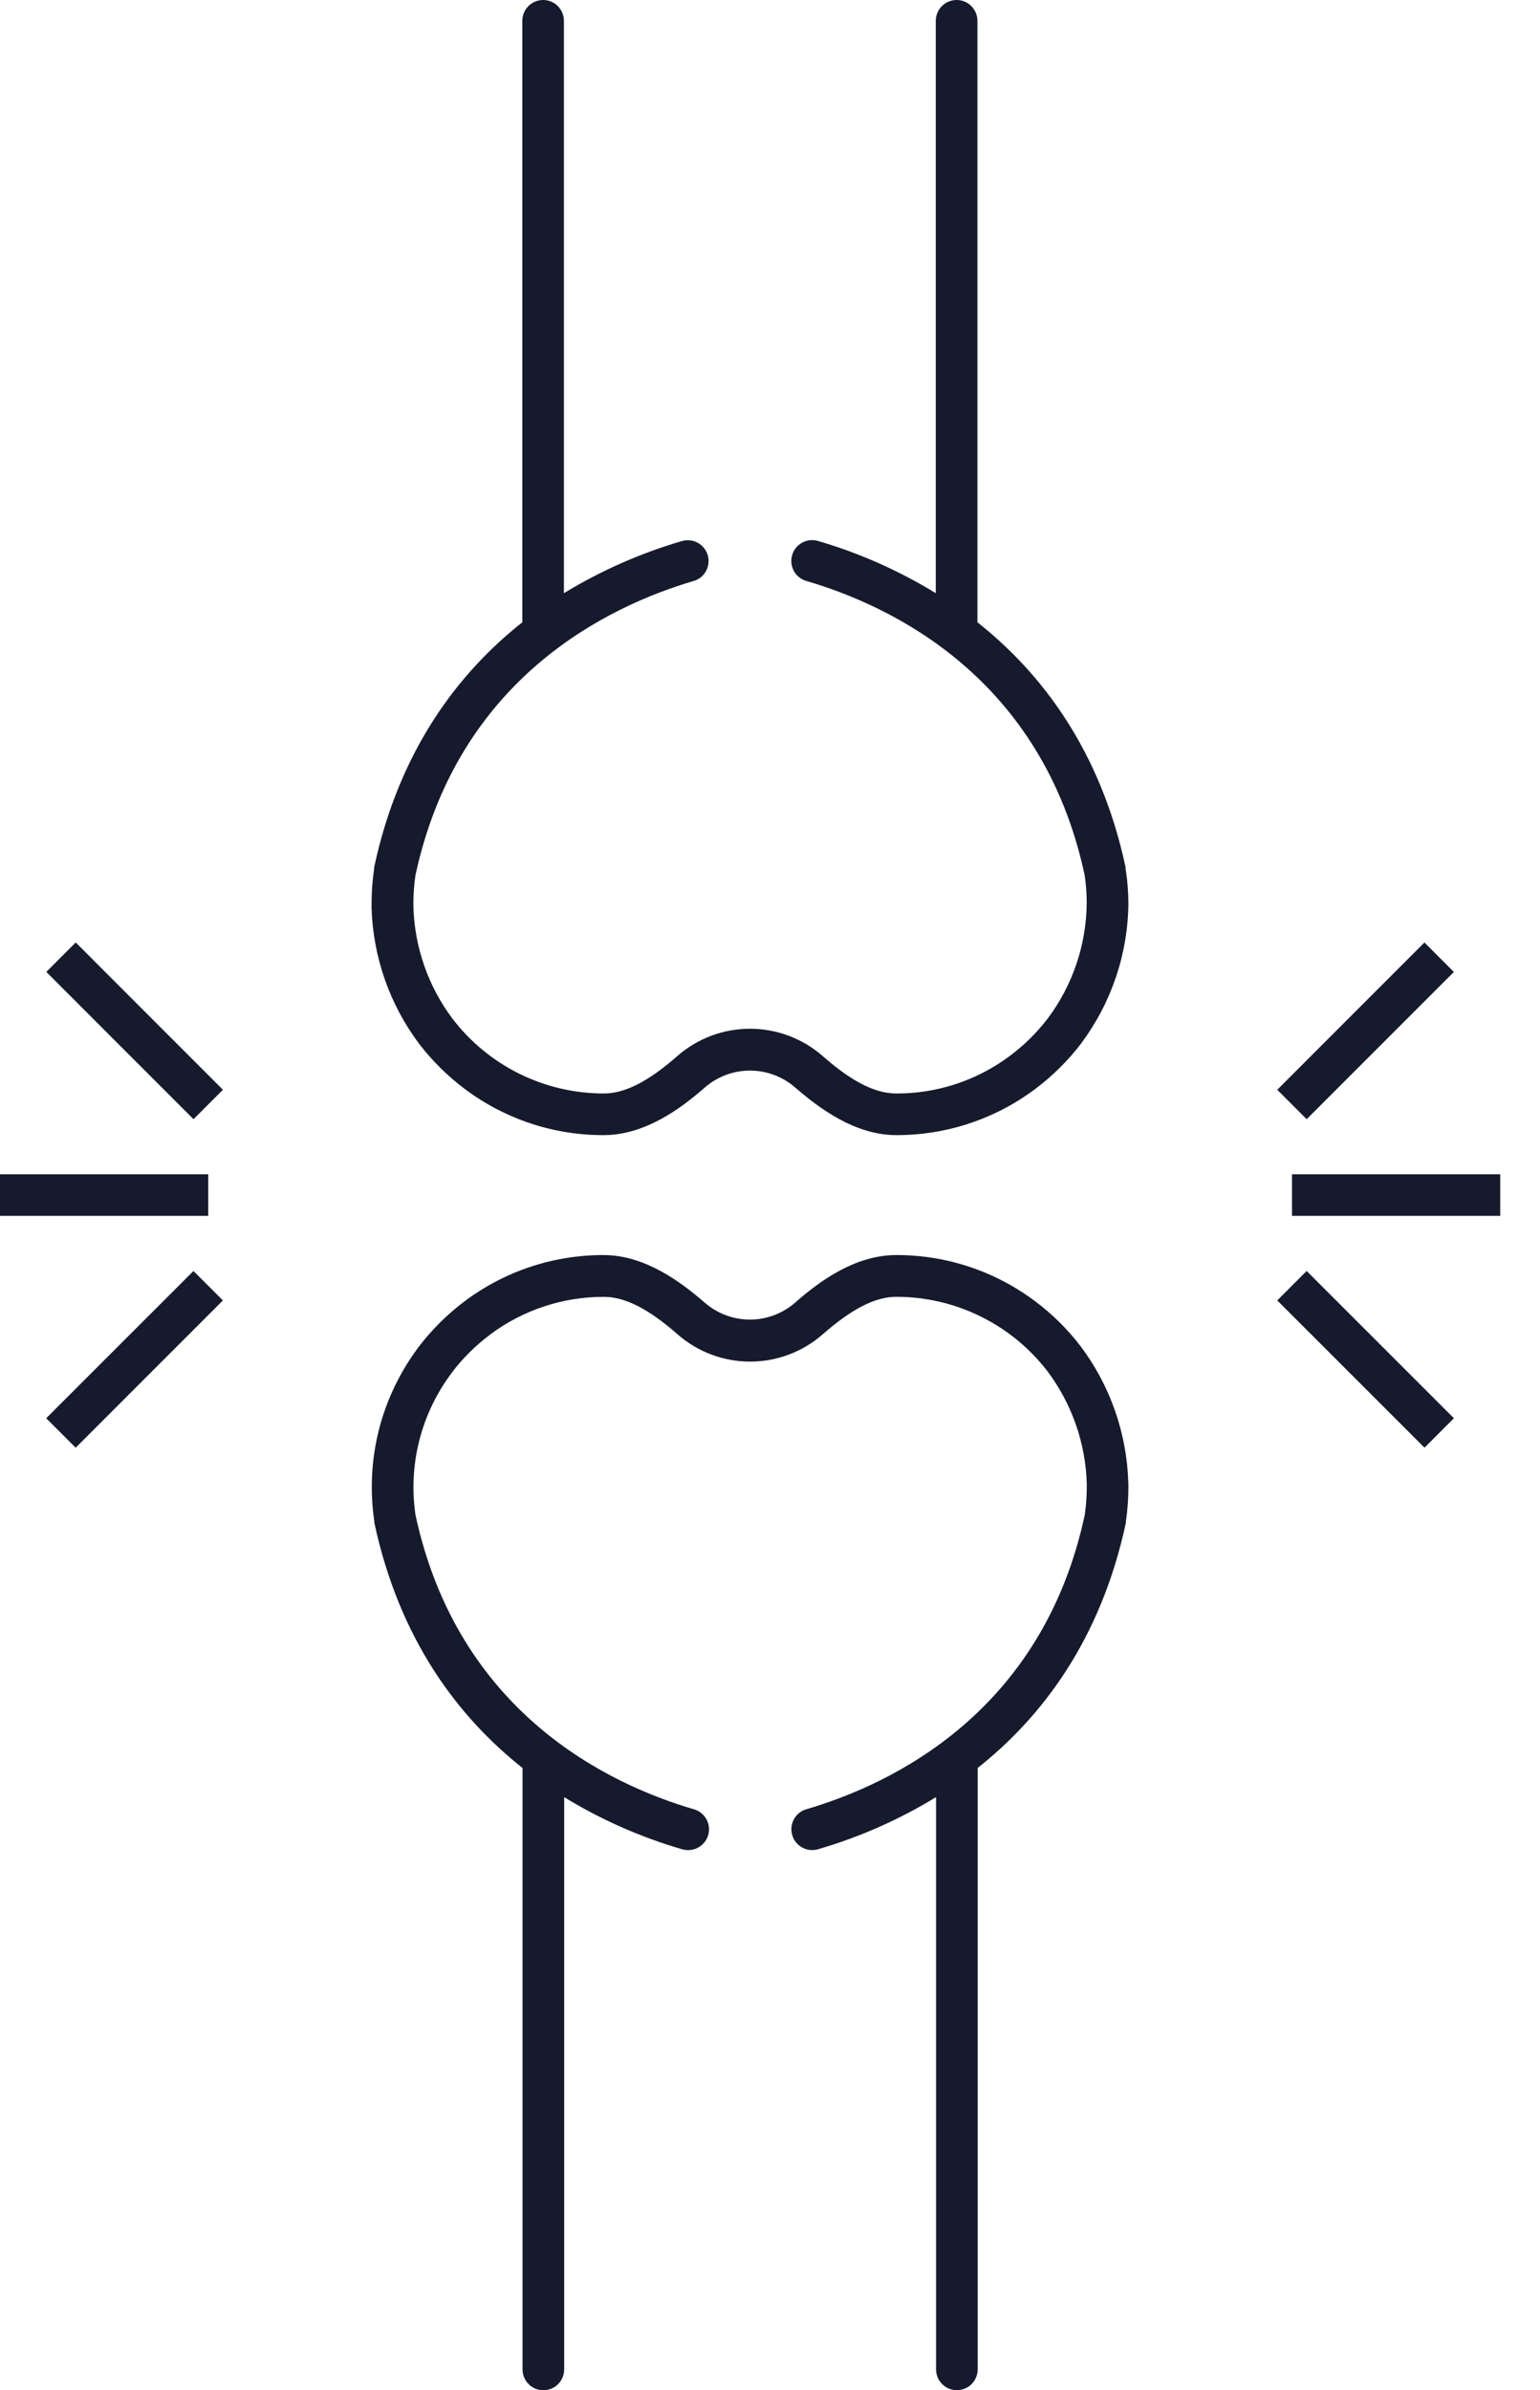
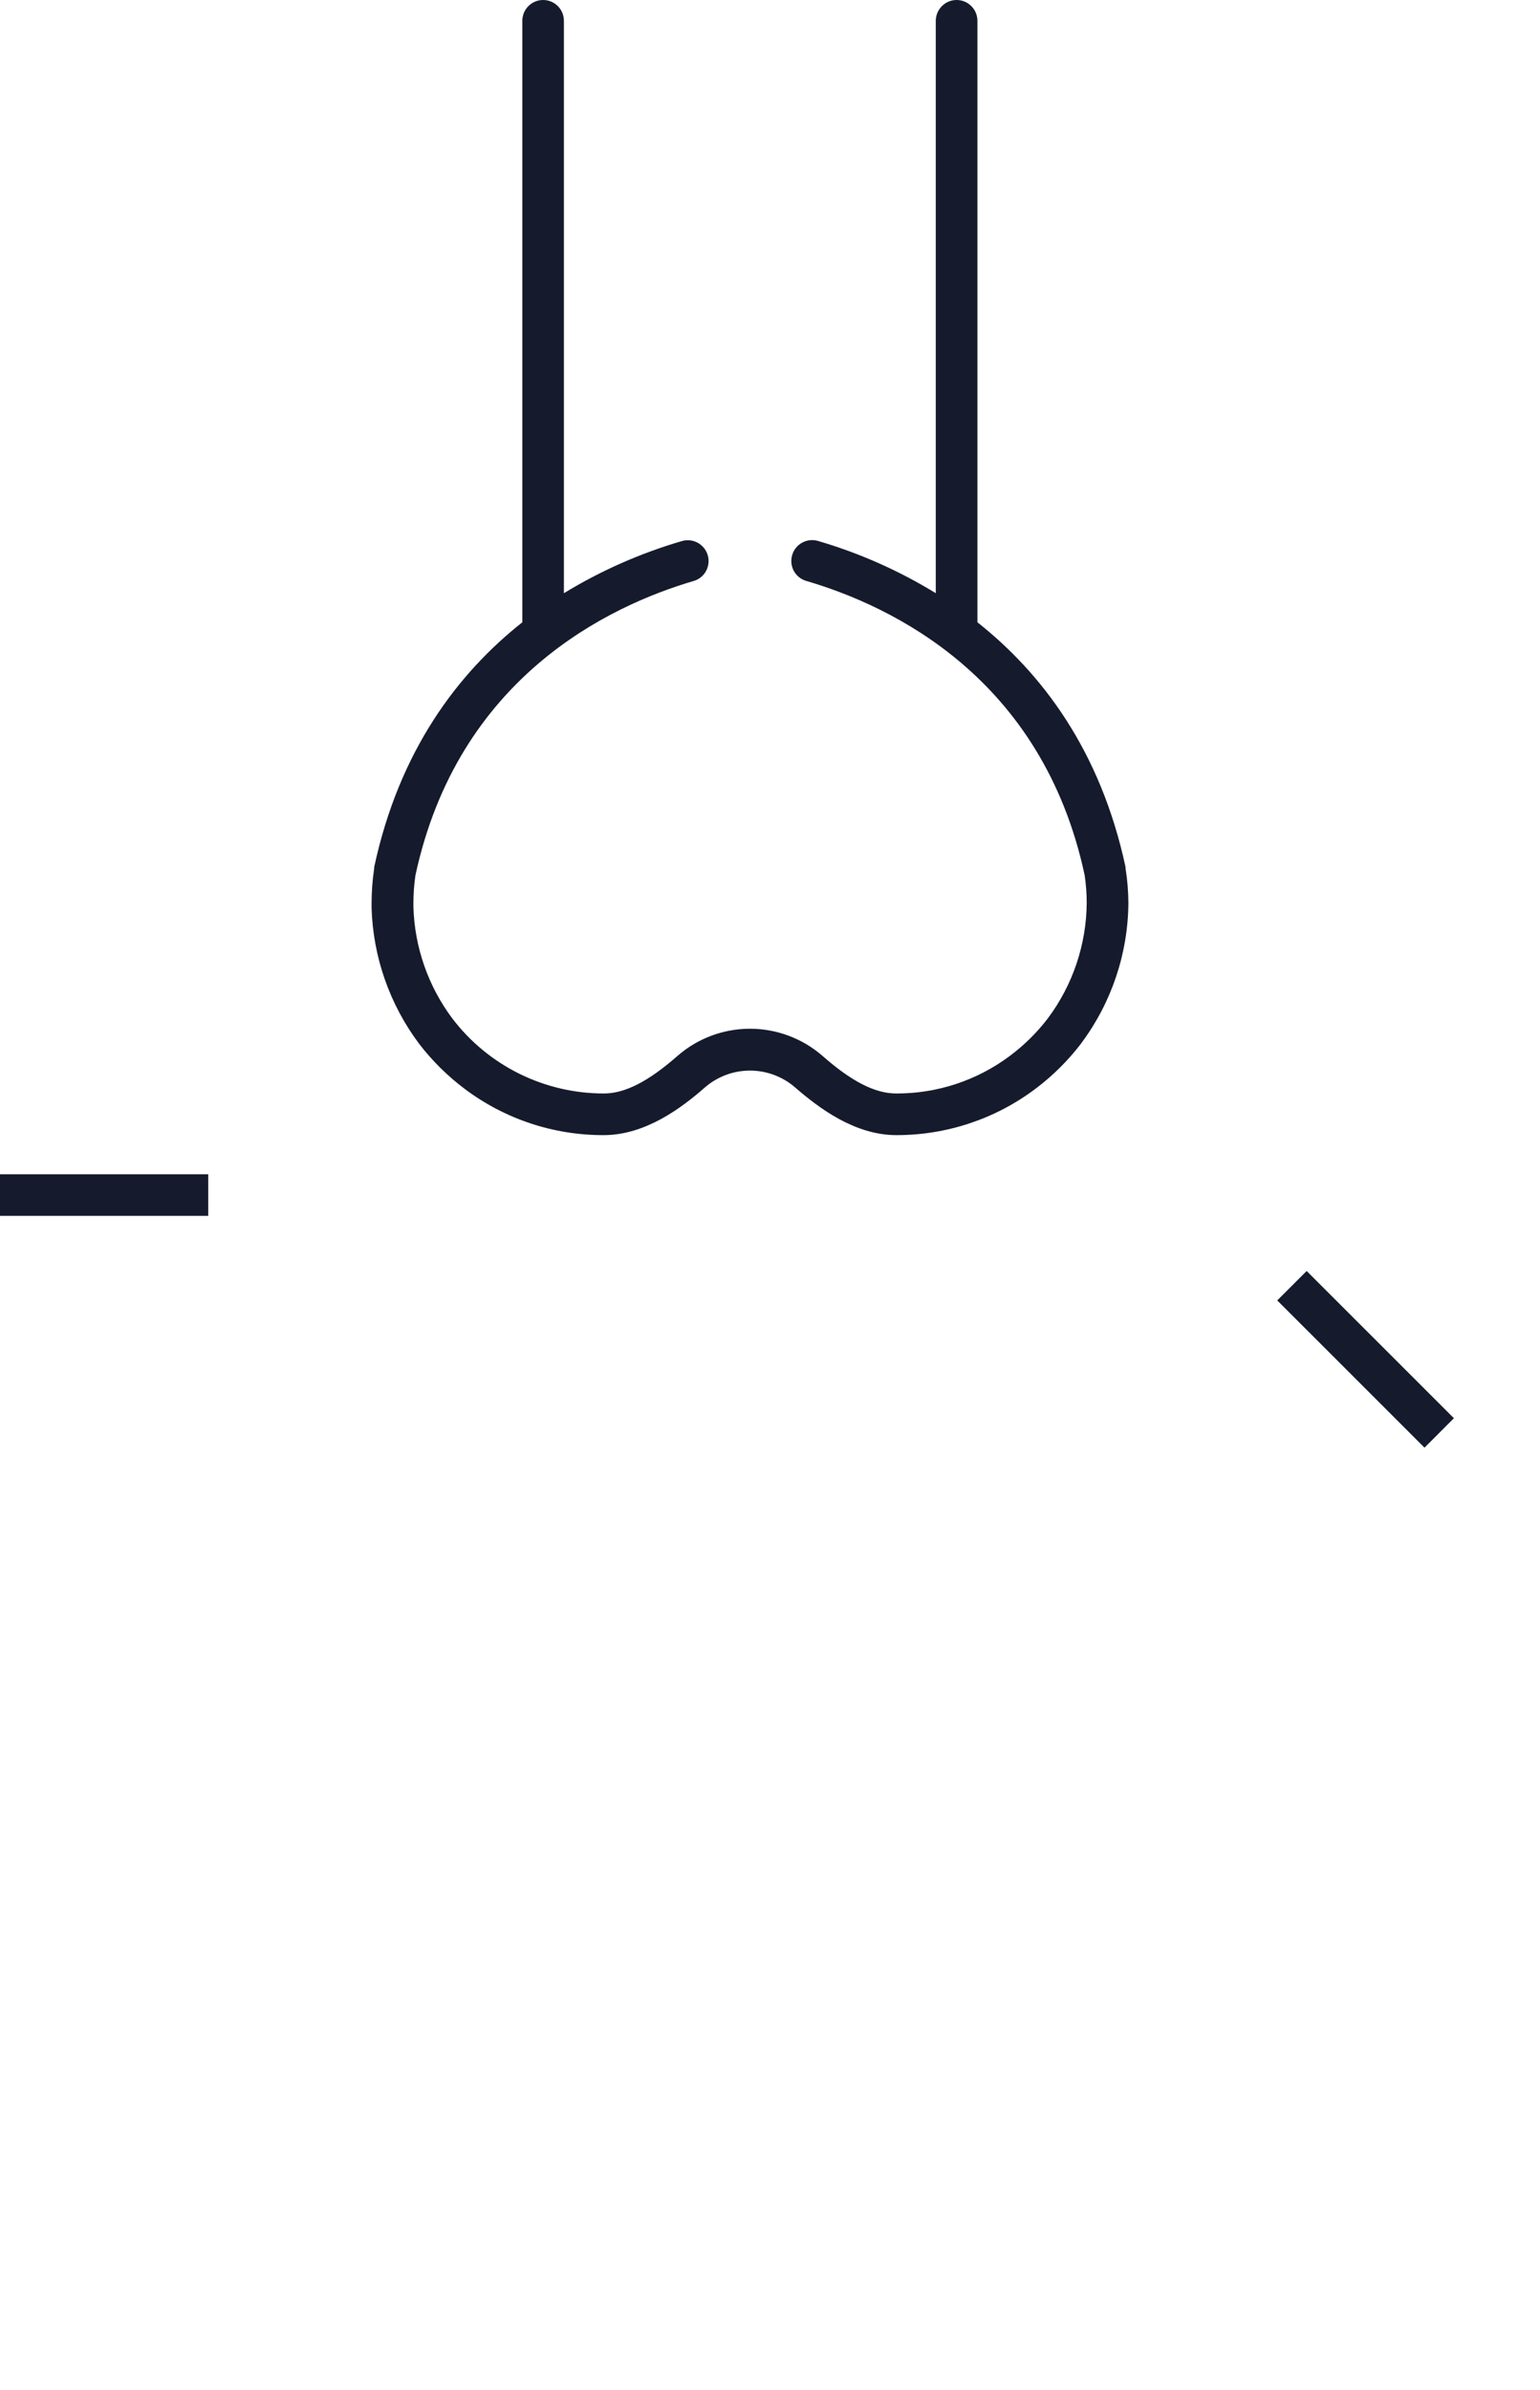
<svg xmlns="http://www.w3.org/2000/svg" width="29" height="45" viewBox="0 0 29 45" fill="none">
-   <path d="M21.249 27.999C21.249 28.216 21.233 28.433 21.201 28.648C21.201 28.656 21.201 28.664 21.201 28.672C20.728 30.877 19.616 32.331 18.411 33.285V44.608C18.411 44.712 18.369 44.812 18.296 44.885C18.223 44.959 18.123 45 18.019 45C17.915 45 17.815 44.959 17.742 44.885C17.668 44.812 17.627 44.712 17.627 44.608V33.834C16.934 34.258 16.187 34.588 15.407 34.815C15.307 34.845 15.2 34.834 15.108 34.784C15.017 34.734 14.948 34.651 14.919 34.551C14.889 34.451 14.9 34.344 14.95 34.252C14.999 34.16 15.083 34.092 15.183 34.063C16.797 33.59 19.63 32.24 20.427 28.522C20.452 28.349 20.465 28.175 20.465 28.001C20.465 27.977 20.465 27.953 20.465 27.928C20.442 27.167 20.185 26.432 19.729 25.822C19.394 25.384 18.963 25.03 18.468 24.786C17.974 24.541 17.43 24.415 16.879 24.415C16.483 24.415 16.043 24.639 15.494 25.12C15.116 25.452 14.629 25.635 14.126 25.635C13.623 25.635 13.136 25.452 12.758 25.12C12.21 24.64 11.77 24.416 11.373 24.416C10.604 24.414 9.855 24.661 9.238 25.119L9.224 25.131C8.961 25.328 8.725 25.56 8.525 25.821L8.516 25.834C8.228 26.213 8.018 26.646 7.899 27.108C7.78 27.569 7.755 28.049 7.824 28.521C8.625 32.243 11.454 33.591 13.069 34.064C13.16 34.09 13.238 34.149 13.289 34.228C13.34 34.308 13.361 34.403 13.347 34.496C13.334 34.59 13.287 34.675 13.215 34.737C13.143 34.799 13.052 34.832 12.957 34.832C12.919 34.832 12.882 34.827 12.845 34.816C12.065 34.589 11.318 34.259 10.624 33.835V44.609C10.624 44.713 10.583 44.813 10.509 44.886C10.436 44.96 10.336 45.001 10.232 45.001C10.128 45.001 10.028 44.96 9.955 44.886C9.882 44.813 9.84 44.713 9.84 44.609V33.286C8.634 32.331 7.523 30.877 7.05 28.672C7.05 28.664 7.05 28.656 7.05 28.648C6.964 28.075 6.992 27.49 7.133 26.928C7.275 26.365 7.527 25.837 7.874 25.372L7.89 25.35C8.133 25.033 8.418 24.75 8.737 24.508L8.752 24.497C9.506 23.931 10.424 23.627 11.367 23.629C12.151 23.629 12.829 24.142 13.271 24.525C13.506 24.73 13.809 24.844 14.122 24.844C14.434 24.844 14.737 24.73 14.973 24.525C15.412 24.137 16.092 23.629 16.876 23.629C17.818 23.626 18.736 23.931 19.49 24.497C19.815 24.739 20.105 25.026 20.351 25.348C20.906 26.088 21.219 26.982 21.247 27.907C21.249 27.936 21.249 27.968 21.249 27.999Z" fill="#151B2C" />
  <path d="M21.249 17C21.242 17.947 20.935 18.867 20.371 19.628L20.358 19.647C20.114 19.966 19.828 20.25 19.508 20.492L19.493 20.503C18.739 21.069 17.821 21.373 16.878 21.371C16.094 21.371 15.416 20.857 14.975 20.475C14.739 20.269 14.436 20.156 14.123 20.156C13.81 20.156 13.508 20.269 13.272 20.475C12.832 20.861 12.152 21.371 11.368 21.371C10.426 21.374 9.508 21.069 8.754 20.503C8.43 20.26 8.14 19.974 7.893 19.652C7.338 18.912 7.025 18.018 6.997 17.093C6.997 17.063 6.997 17.032 6.997 17C6.998 16.783 7.014 16.566 7.046 16.352C7.046 16.344 7.046 16.336 7.046 16.328C7.518 14.123 8.63 12.669 9.836 11.716V0.392C9.836 0.288 9.877 0.188 9.95 0.115C10.024 0.041 10.124 0 10.227 0C10.332 0 10.431 0.041 10.505 0.115C10.578 0.188 10.619 0.288 10.619 0.392V11.168C11.313 10.745 12.059 10.415 12.84 10.187C12.889 10.172 12.941 10.168 12.992 10.173C13.043 10.178 13.093 10.194 13.138 10.218C13.183 10.243 13.223 10.276 13.256 10.316C13.288 10.356 13.312 10.402 13.327 10.451C13.342 10.5 13.347 10.552 13.341 10.603C13.336 10.654 13.321 10.704 13.296 10.749C13.272 10.795 13.239 10.835 13.199 10.867C13.159 10.899 13.113 10.924 13.063 10.938C11.457 11.41 8.624 12.759 7.823 16.48C7.798 16.652 7.785 16.826 7.785 17C7.785 17.025 7.785 17.049 7.785 17.074C7.807 17.835 8.064 18.57 8.521 19.179C8.856 19.617 9.287 19.972 9.781 20.216C10.275 20.46 10.819 20.587 11.371 20.587C11.767 20.587 12.207 20.363 12.755 19.882C13.133 19.551 13.62 19.368 14.123 19.368C14.627 19.368 15.113 19.551 15.492 19.882C16.039 20.363 16.479 20.587 16.877 20.587C17.646 20.59 18.395 20.343 19.012 19.883L19.025 19.873C19.289 19.675 19.524 19.443 19.725 19.182C19.727 19.177 19.73 19.173 19.734 19.17C20.202 18.543 20.458 17.782 20.464 17C20.464 16.826 20.451 16.652 20.426 16.48C19.63 12.758 16.796 11.409 15.182 10.937C15.082 10.908 14.998 10.839 14.948 10.748C14.899 10.656 14.888 10.549 14.918 10.449C14.947 10.349 15.015 10.265 15.107 10.216C15.198 10.166 15.306 10.155 15.406 10.185C16.185 10.413 16.93 10.744 17.622 11.168V0.392C17.622 0.288 17.664 0.188 17.737 0.115C17.811 0.041 17.91 0 18.014 0C18.118 0 18.218 0.041 18.291 0.115C18.365 0.188 18.406 0.288 18.406 0.392V11.716C19.612 12.669 20.724 14.123 21.196 16.328C21.196 16.336 21.196 16.344 21.196 16.352C21.23 16.566 21.247 16.783 21.249 17Z" fill="#151B2C" />
-   <path d="M1.426 17.744L0.872 18.298L3.644 21.071L4.198 20.517L1.426 17.744Z" fill="#151B2C" />
  <path d="M3.921 22.108H0V22.891H3.921V22.108Z" fill="#151B2C" />
-   <path d="M3.643 23.929L0.87 26.701L1.425 27.256L4.197 24.483L3.643 23.929Z" fill="#151B2C" />
-   <path d="M26.824 17.744L24.052 20.517L24.606 21.071L27.378 18.299L26.824 17.744Z" fill="#151B2C" />
-   <path d="M28.251 22.108H24.33V22.891H28.251V22.108Z" fill="#151B2C" />
  <path d="M24.606 23.929L24.052 24.483L26.825 27.255L27.379 26.701L24.606 23.929Z" fill="#151B2C" />
</svg>